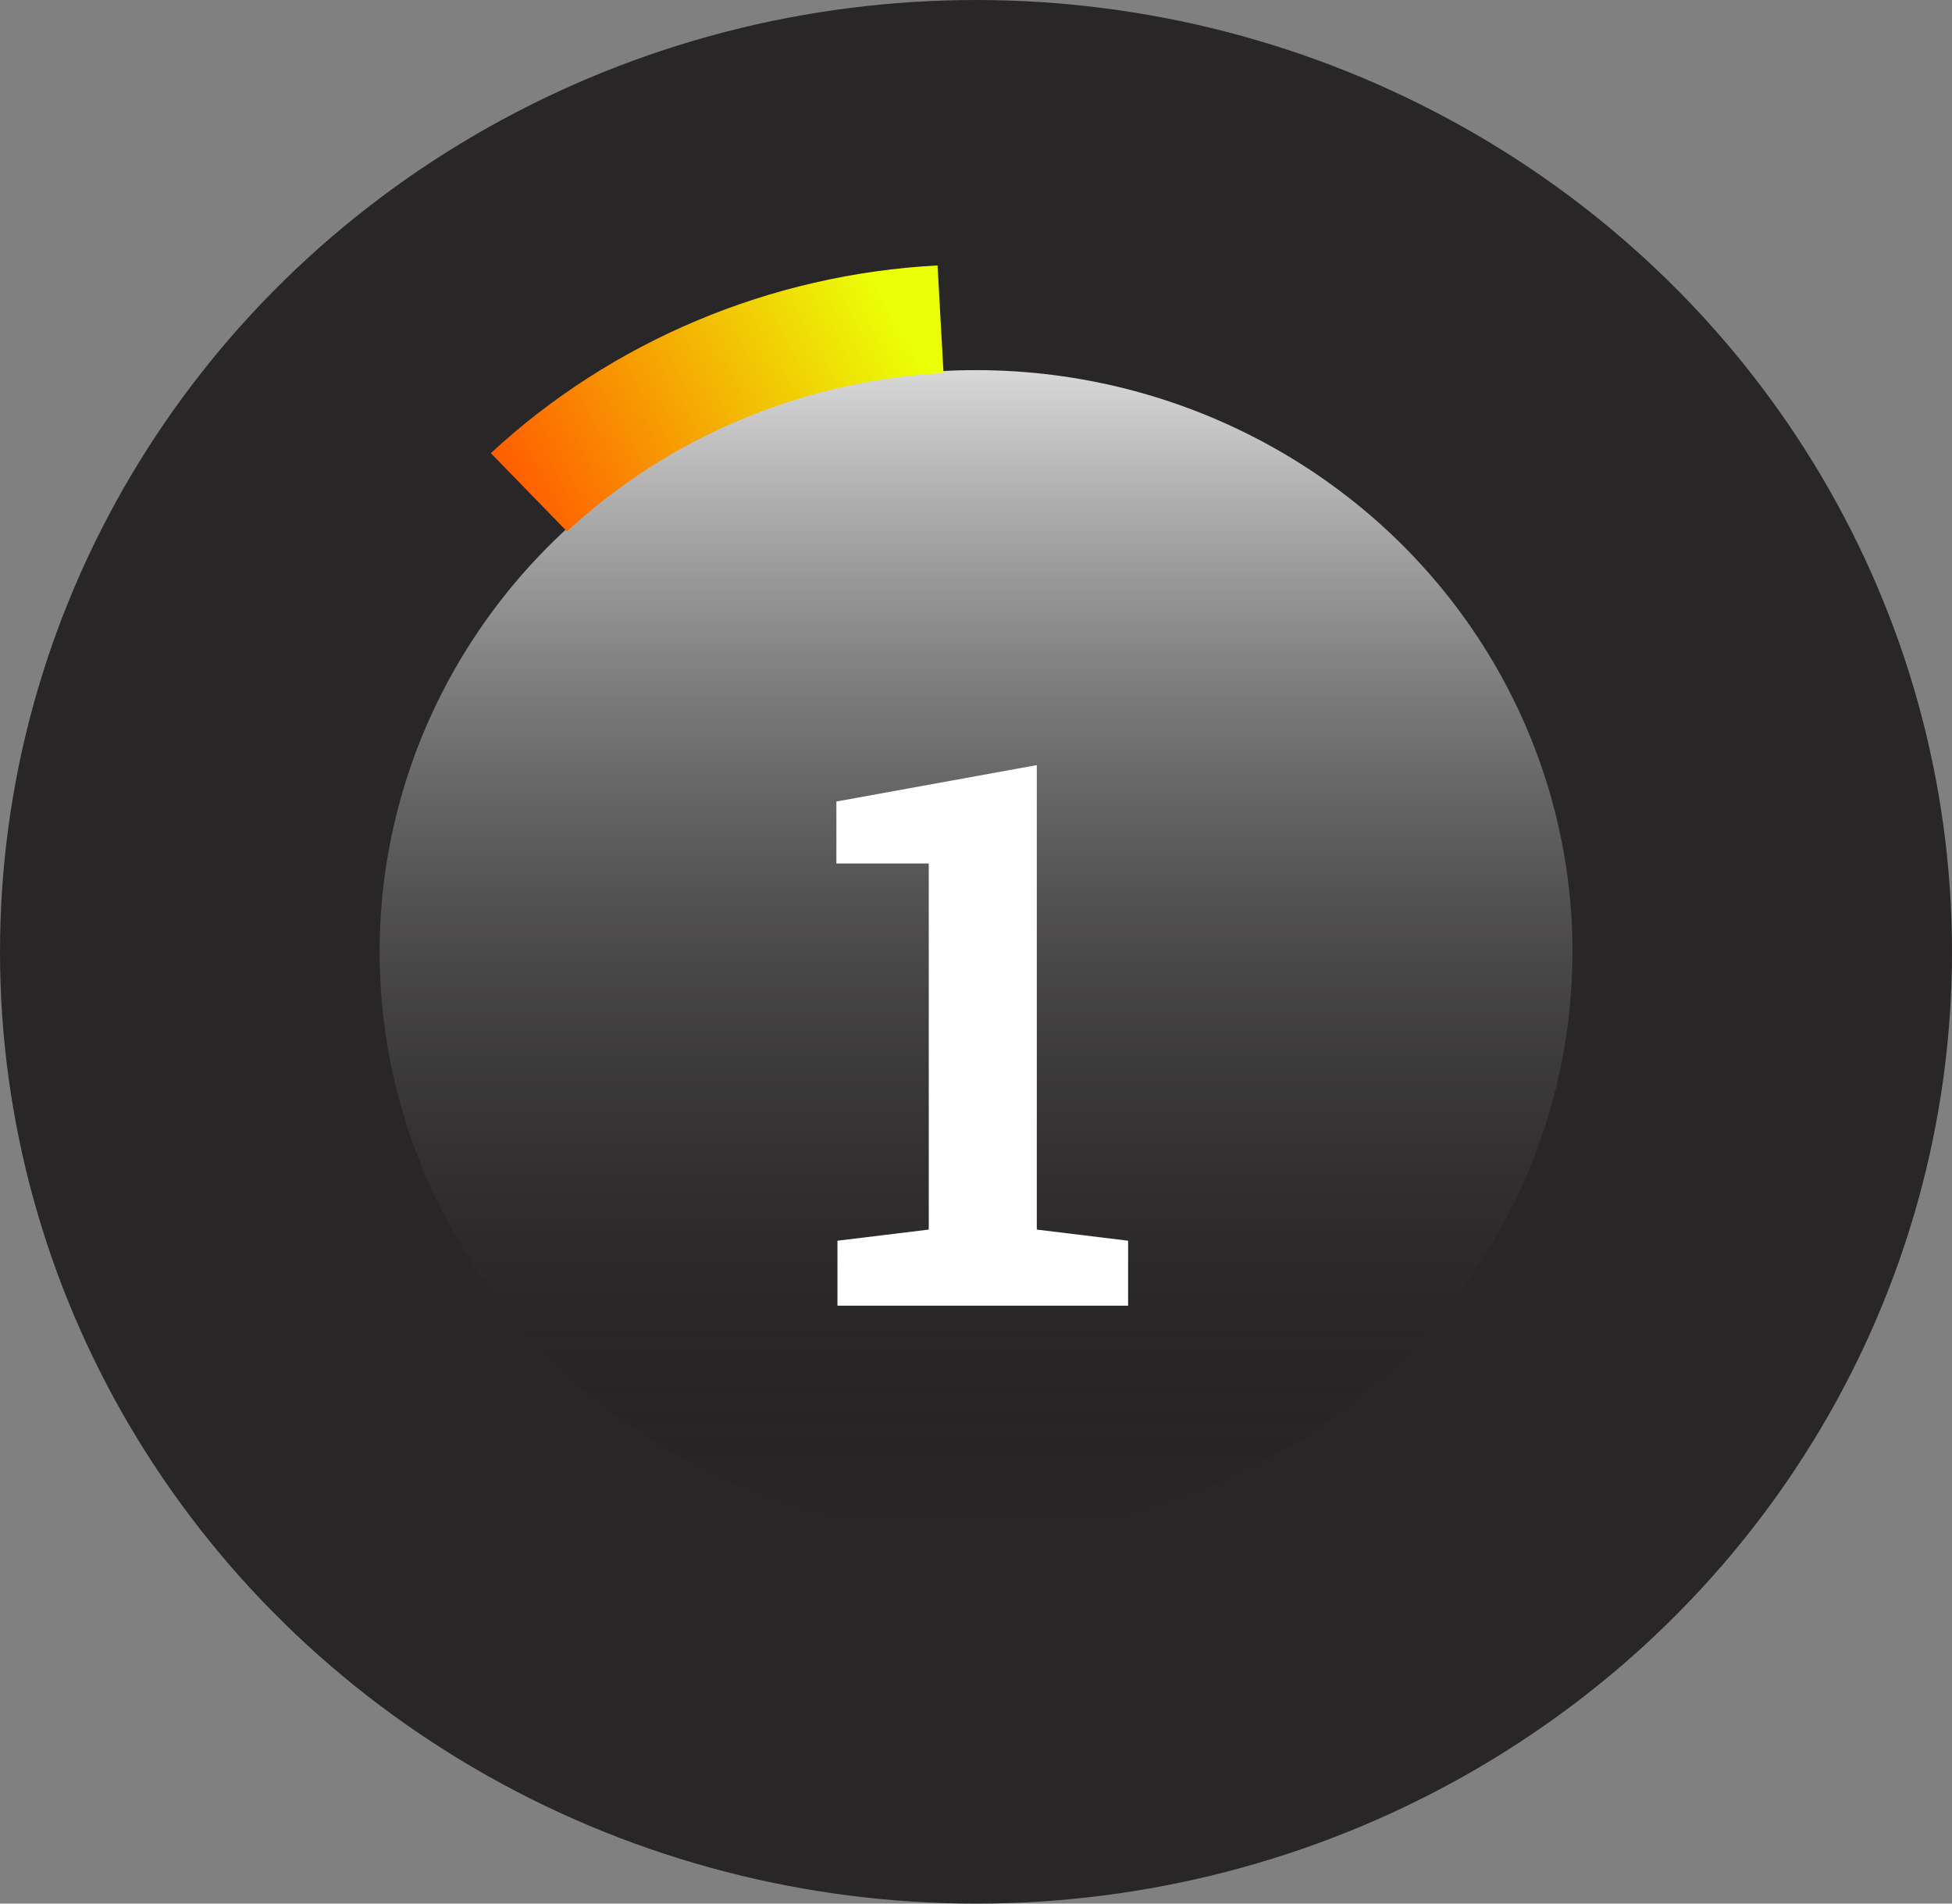
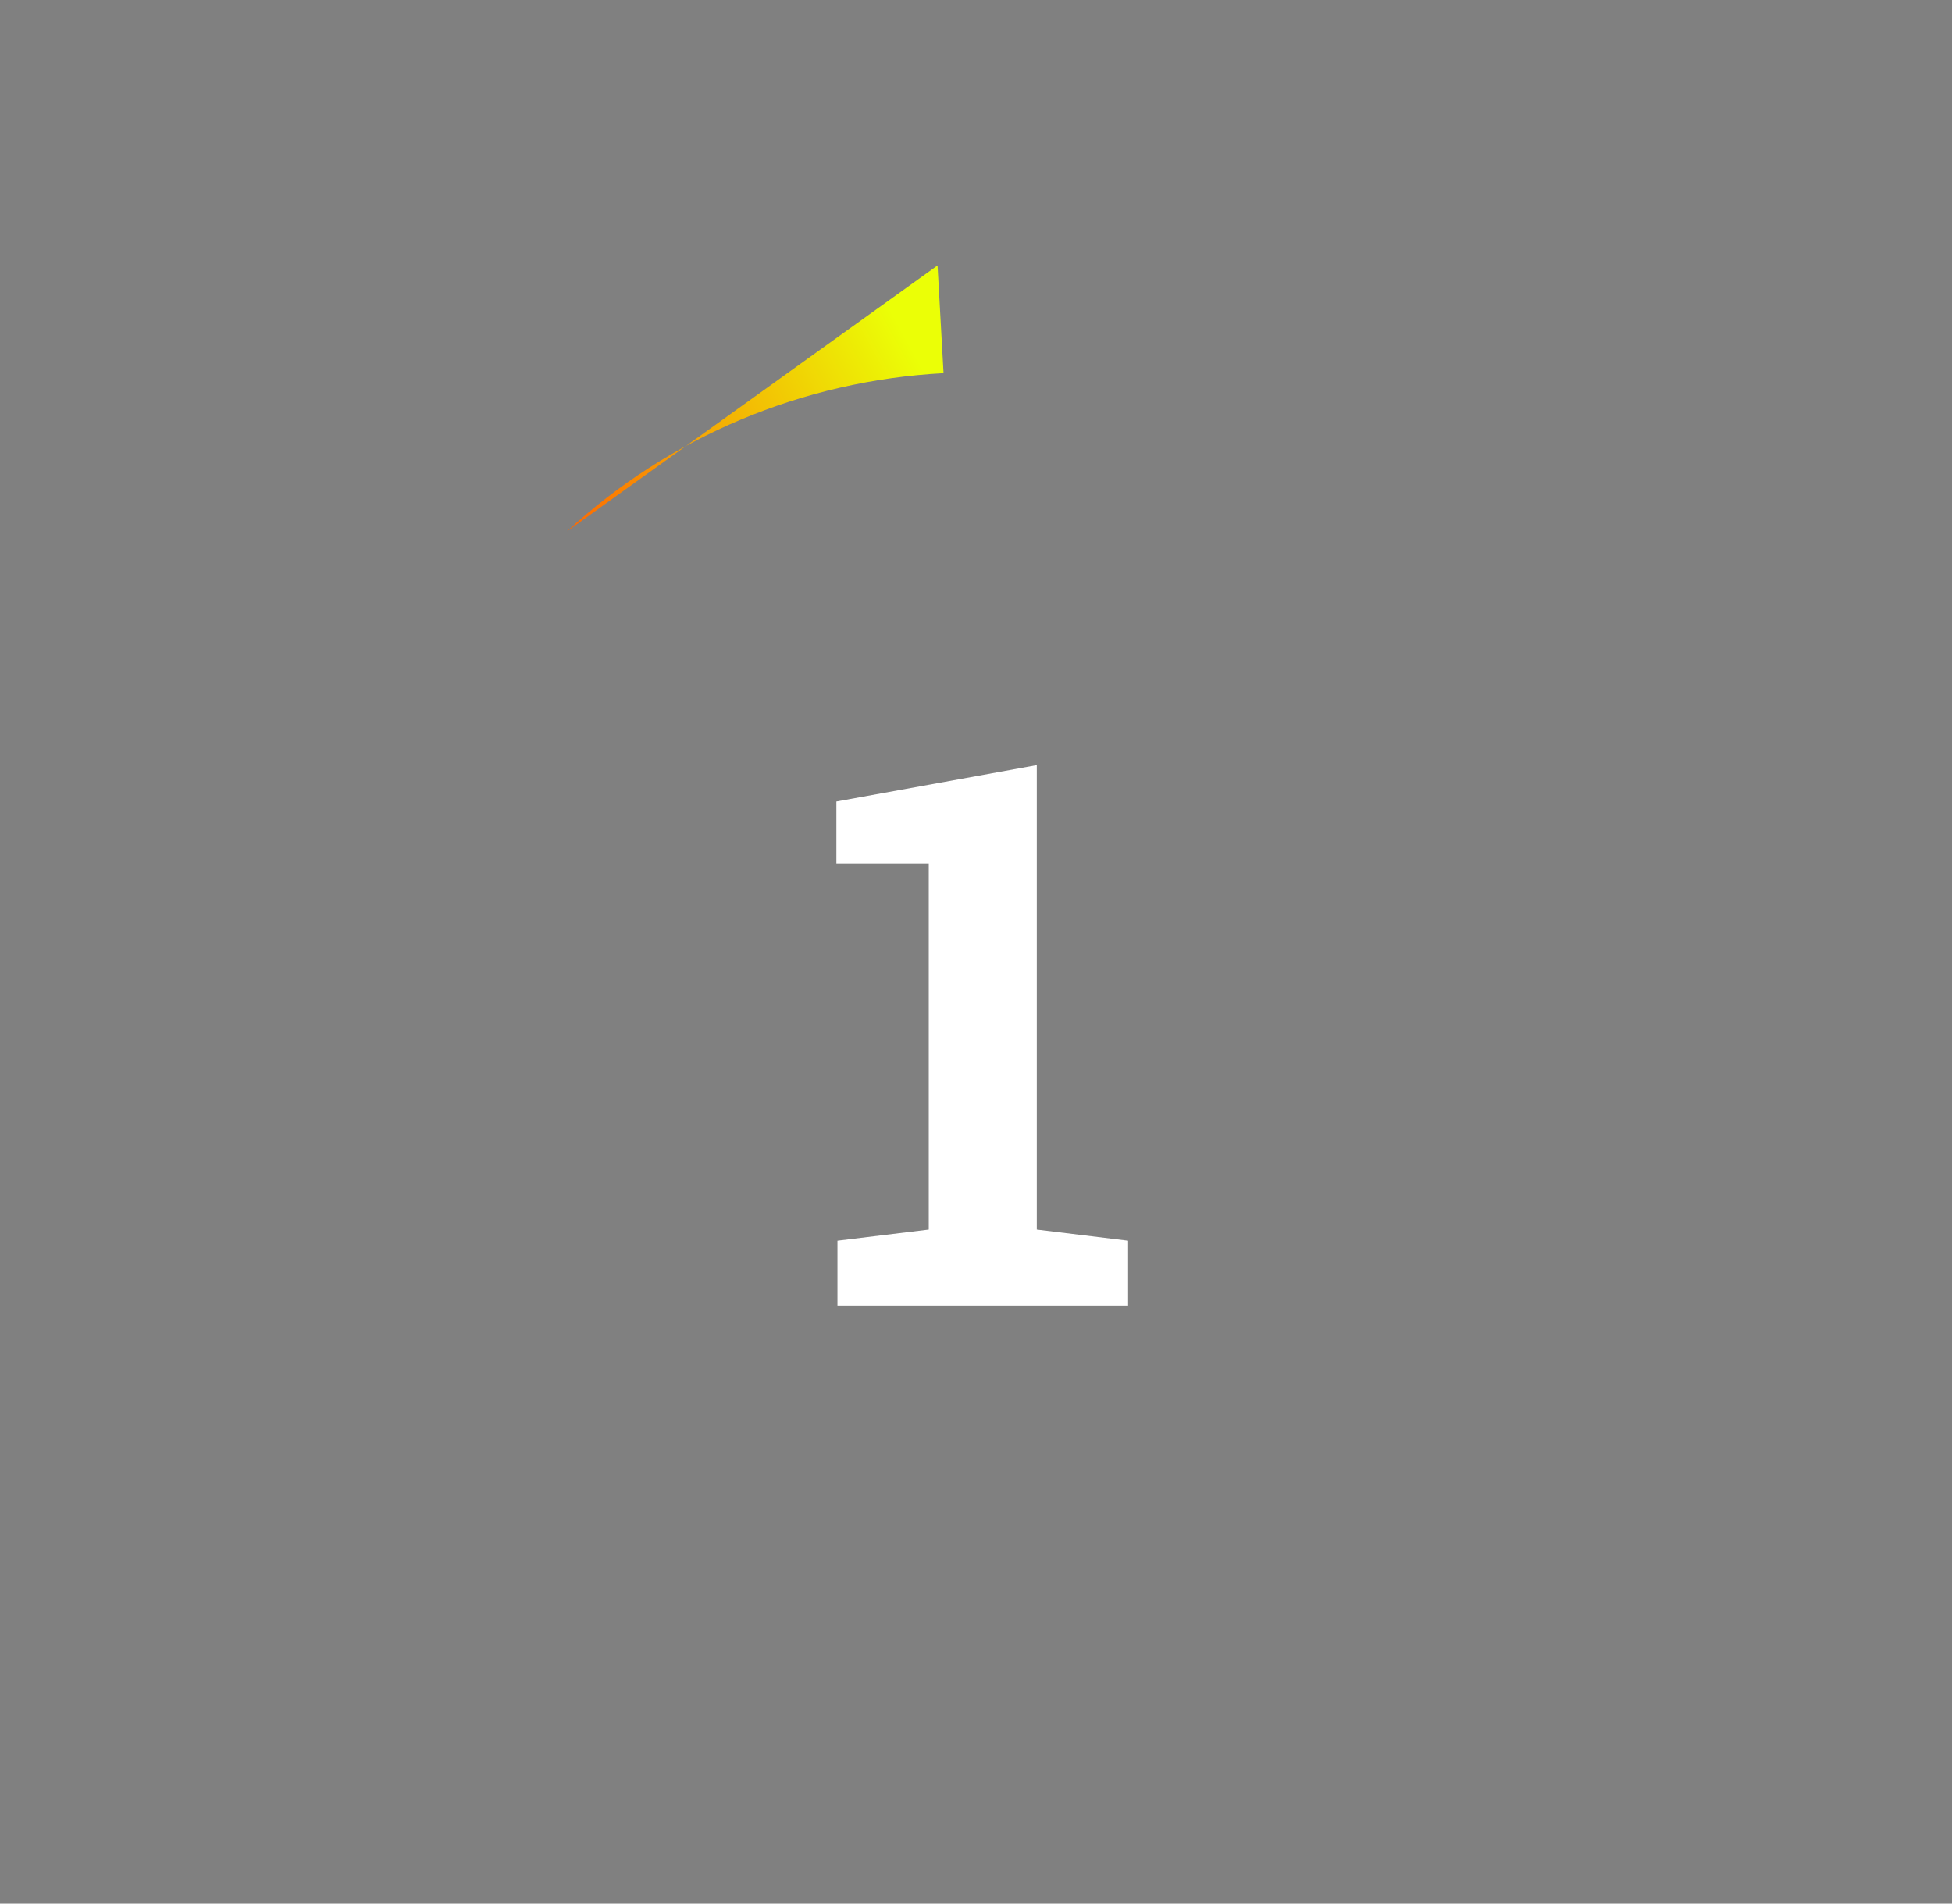
<svg xmlns="http://www.w3.org/2000/svg" width="40" height="39" viewBox="0 0 40 39" fill="none">
  <rect x="0" y="0" width="40" height="39" fill="#808080" stroke="none" />
-   <ellipse cx="20" cy="19.5" rx="20" ry="19.5" fill="#292627" />
-   <ellipse cx="20.001" cy="19.5" rx="12.222" ry="11.917" fill="url(#paint0_linear_2101_6585)" />
-   <path d="M19.212 5.438C15.789 5.62 12.544 6.983 10.058 9.284L11.618 10.887C13.714 8.948 16.45 7.799 19.335 7.645L19.212 5.438Z" fill="url(#paint1_linear_2101_6585)" />
+   <path d="M19.212 5.438L11.618 10.887C13.714 8.948 16.45 7.799 19.335 7.645L19.212 5.438Z" fill="url(#paint1_linear_2101_6585)" />
  <path d="M17.161 26.75V25.419L19.032 25.191V17.691H17.139V16.421L21.246 15.675V25.191L23.117 25.419V26.75H17.161Z" fill="white" />
  <defs>
    <linearGradient id="paint0_linear_2101_6585" x1="20.001" y1="7.583" x2="20.001" y2="31.417" gradientUnits="userSpaceOnUse">
      <stop stop-color="#D8D8D8" />
      <stop offset="1" stop-opacity="0" />
    </linearGradient>
    <linearGradient id="paint1_linear_2101_6585" x1="18.334" y1="6.5" x2="10.095" y2="11.007" gradientUnits="userSpaceOnUse">
      <stop stop-color="#EBFF06" />
      <stop offset="0.917" stop-color="#FF5C00" />
    </linearGradient>
  </defs>
</svg>